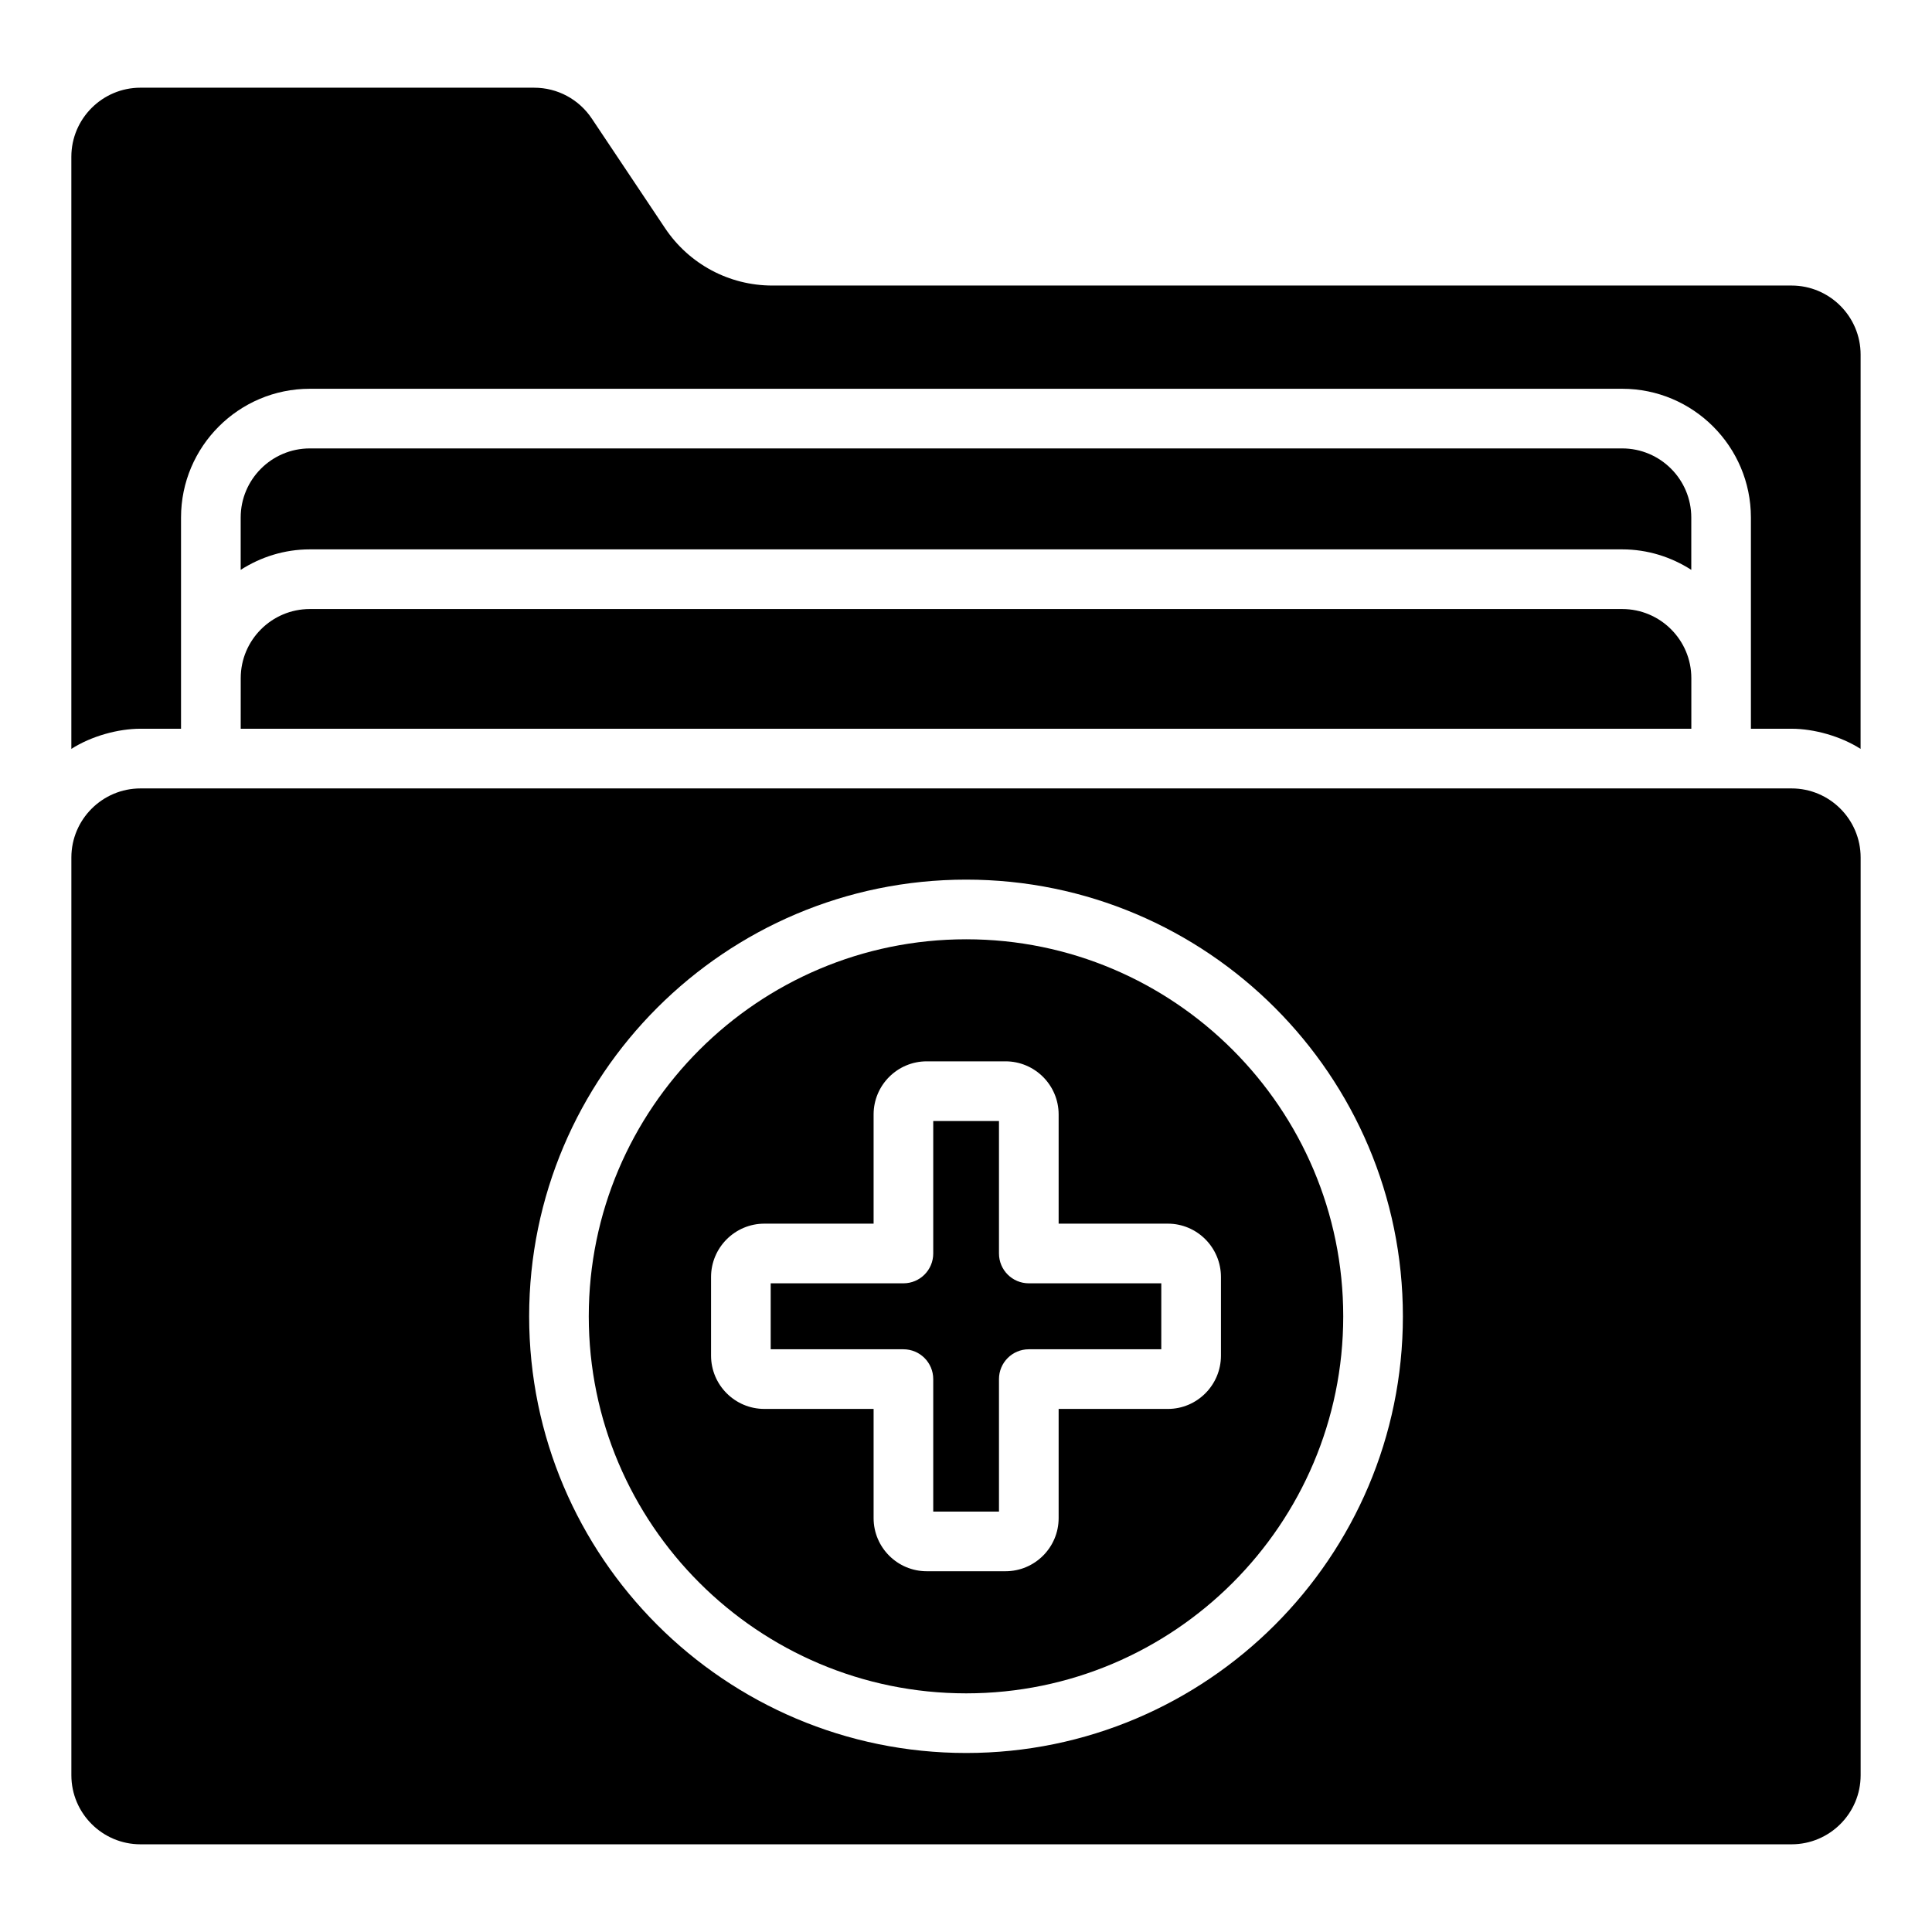
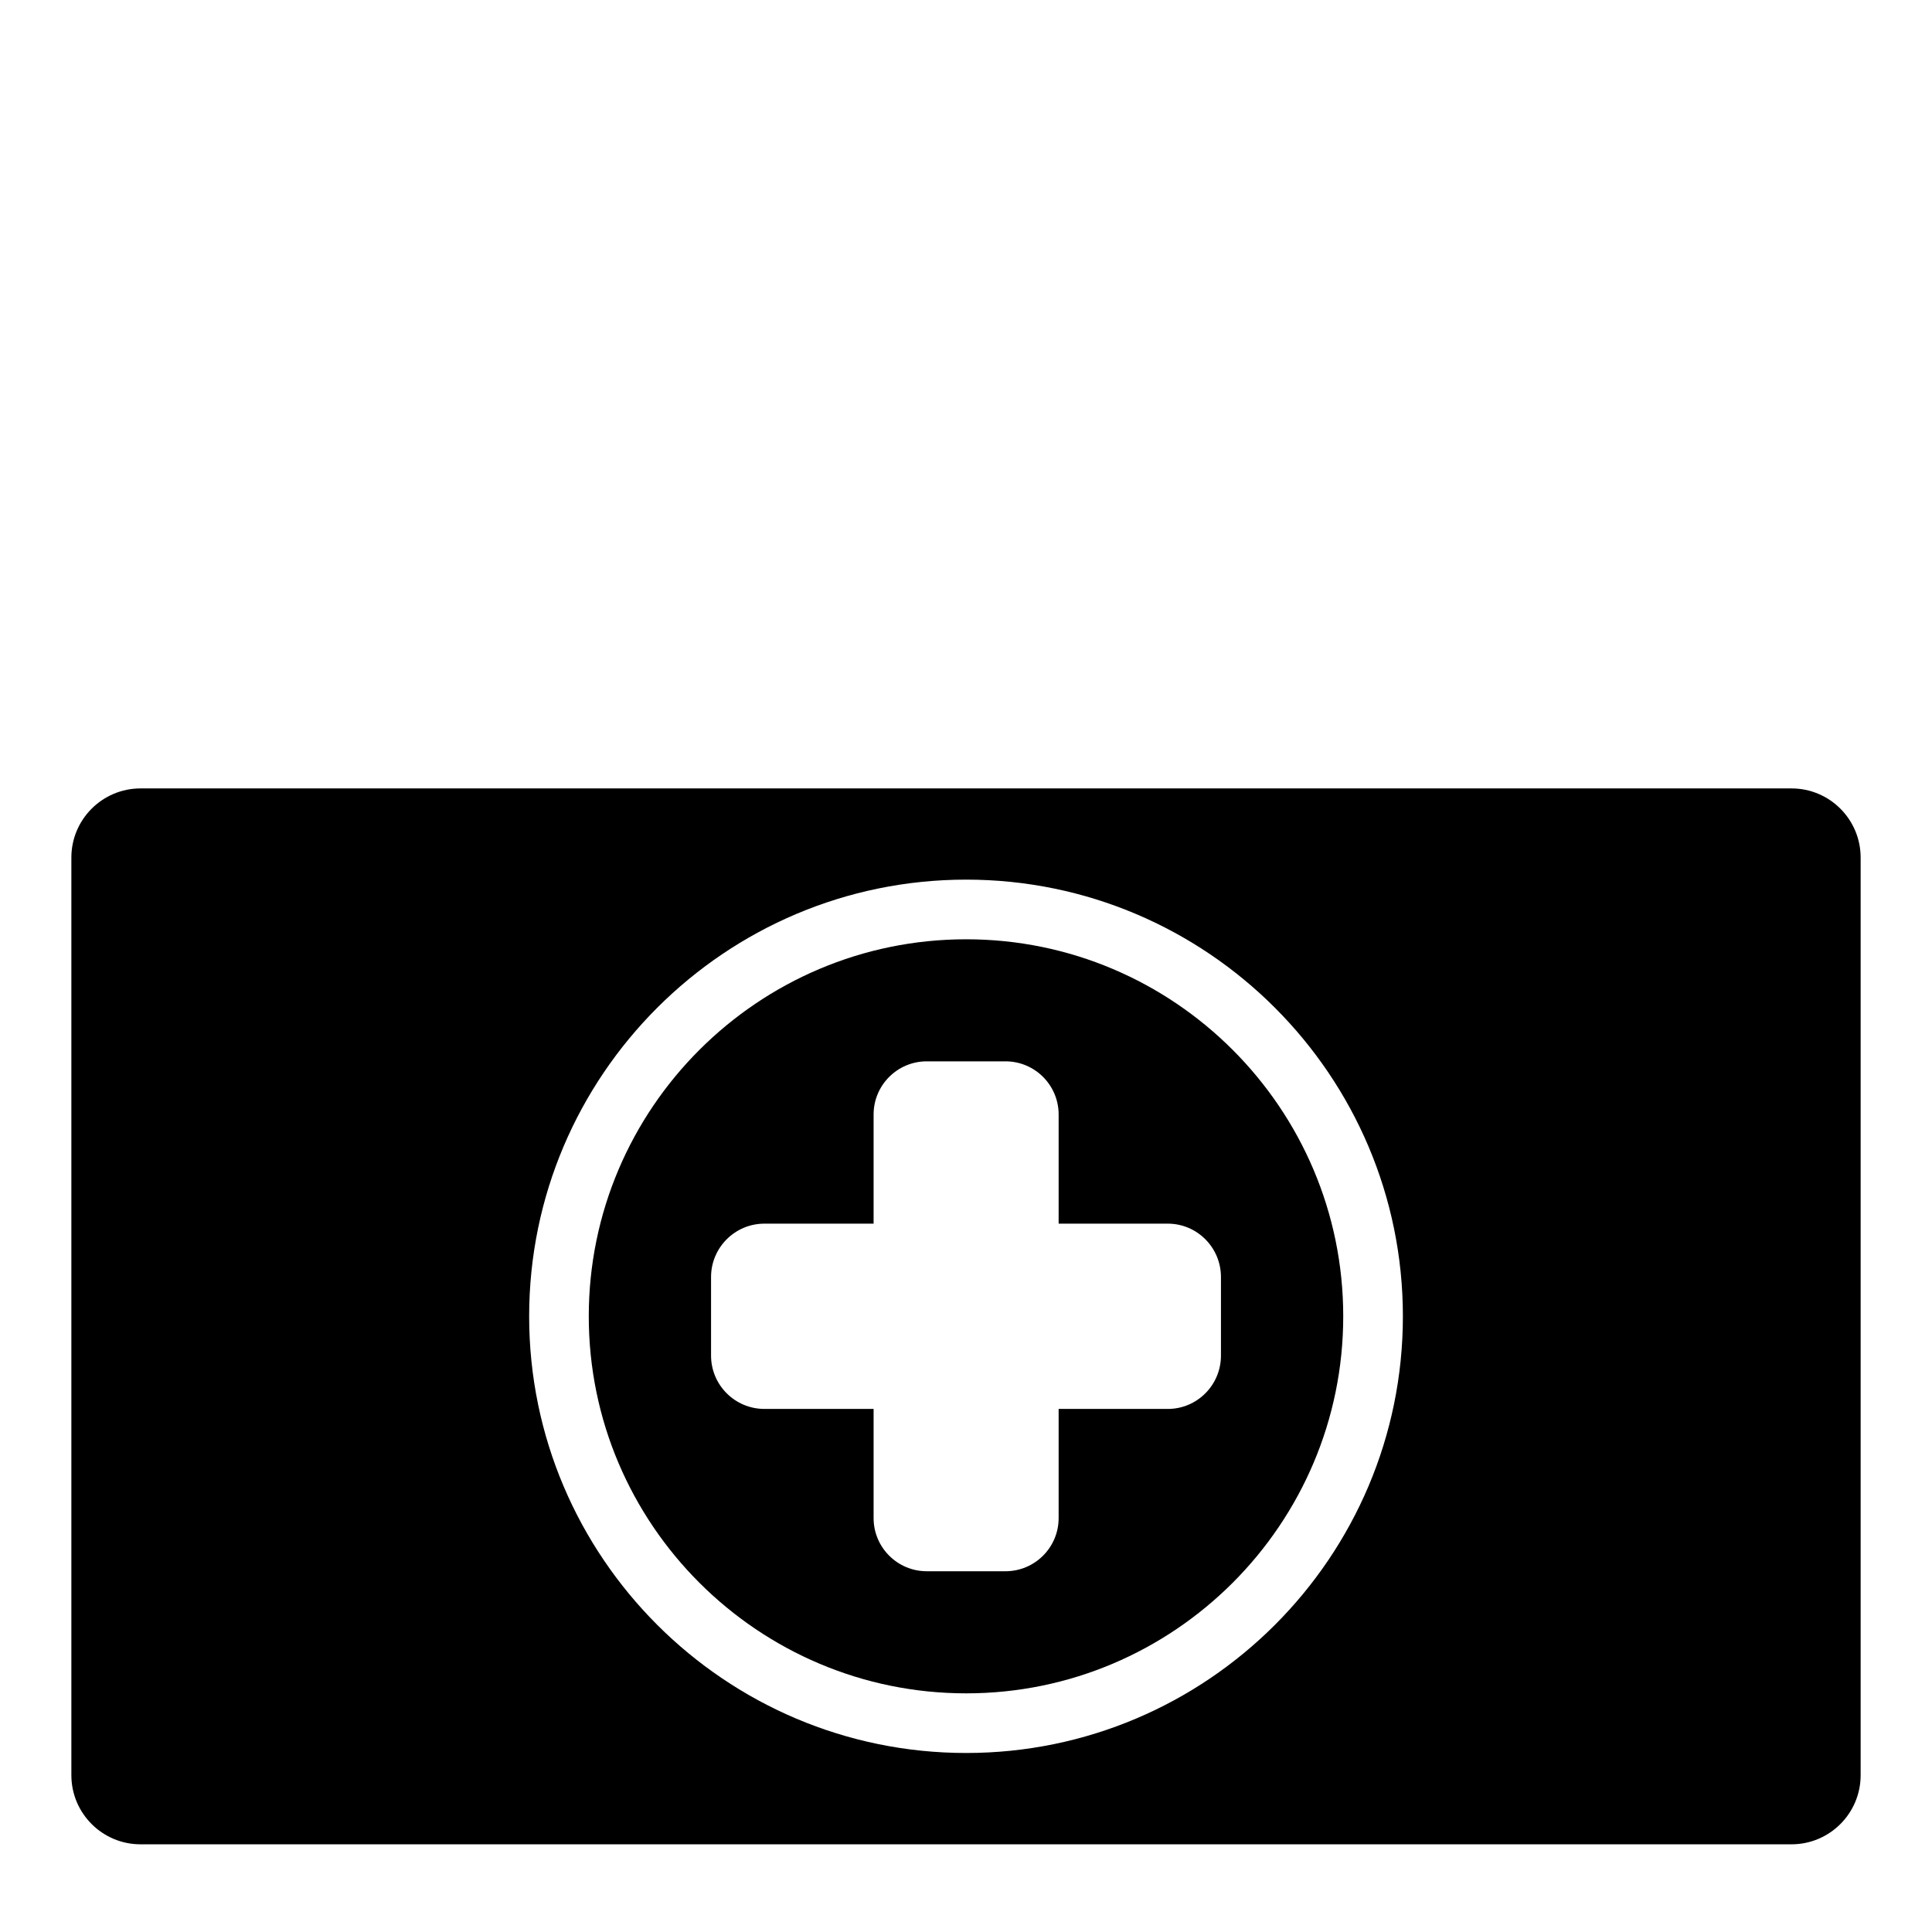
<svg xmlns="http://www.w3.org/2000/svg" fill="#000000" width="800px" height="800px" version="1.1" viewBox="144 144 512 512">
  <g>
    <path d="m400.05 392.92c-55.148 0-100.02 44.828-100.02 99.922s44.867 99.914 100.02 99.914c55.094 0 99.922-44.82 99.922-99.914s-44.828-99.922-99.922-99.922zm67.516 110.33c0 7.797-6.312 14.133-14.078 14.133h-28.938v28.934c0 7.766-6.312 14.078-14.078 14.078h-20.879c-7.766 0-14.078-6.312-14.078-14.078v-28.938h-28.945c-7.797 0-14.133-6.336-14.133-14.133v-20.824c0-7.797 6.336-14.141 14.133-14.141h28.945v-28.938c0-7.766 6.312-14.078 14.078-14.078h20.879c7.766 0 14.078 6.312 14.078 14.078v28.938h28.938c7.766 0 14.078 6.344 14.078 14.141z" />
    <path d="m618.78 352.94h-437.55c-10.094 0-18.316 8.219-18.316 18.312v243.2c0 10.094 8.219 18.309 18.316 18.309h437.55c10.094 0 18.309-8.211 18.309-18.309v-243.2c0-10.094-8.211-18.312-18.309-18.312zm-218.73 255.62c-63.859 0-115.82-51.914-115.82-115.72 0-63.816 51.961-115.73 115.82-115.73 63.816 0 115.73 51.914 115.73 115.73 0.004 63.805-51.91 115.72-115.73 115.72z" />
-     <path d="m408.74 476.19v-35.109h-17.422v35.109c0 4.367-3.535 7.902-7.902 7.902h-35.172v17.48h35.172c4.367 0 7.902 3.535 7.902 7.902v35.109h17.422v-35.109c0-4.367 3.535-7.902 7.902-7.902h35.109l0.004-17.48h-35.109c-4.371 0-7.906-3.535-7.906-7.902z" />
-     <path d="m573.9 289.59c6.75 0 13.008 2.031 18.309 5.426v-13.863c0-10.098-8.211-18.316-18.309-18.316h-347.8c-10.094 0-18.316 8.215-18.316 18.316v13.863c5.301-3.394 11.562-5.426 18.316-5.426z" />
-     <path d="m207.79 337.13h384.43v-13.418c0-10.094-8.211-18.312-18.309-18.312h-347.8c-10.094 0-18.316 8.215-18.316 18.312z" />
-     <path d="m618.78 219.67h-270.12c-11.43 0-22.059-5.691-28.426-15.223l-19.387-29.008c-3.426-5.137-9.129-8.195-15.273-8.195l-104.35-0.004c-10.094 0-18.316 8.215-18.316 18.312v156.91c5.356-3.418 12.43-5.34 18.316-5.34h10.75v-55.973c0-18.816 15.305-34.121 34.121-34.121h347.8c18.809 0 34.113 15.305 34.113 34.121v55.973h10.758c5.941 0 13.027 1.969 18.309 5.34l0.008-104.48c0-10.098-8.211-18.312-18.309-18.312z" />
  </g>
</svg>